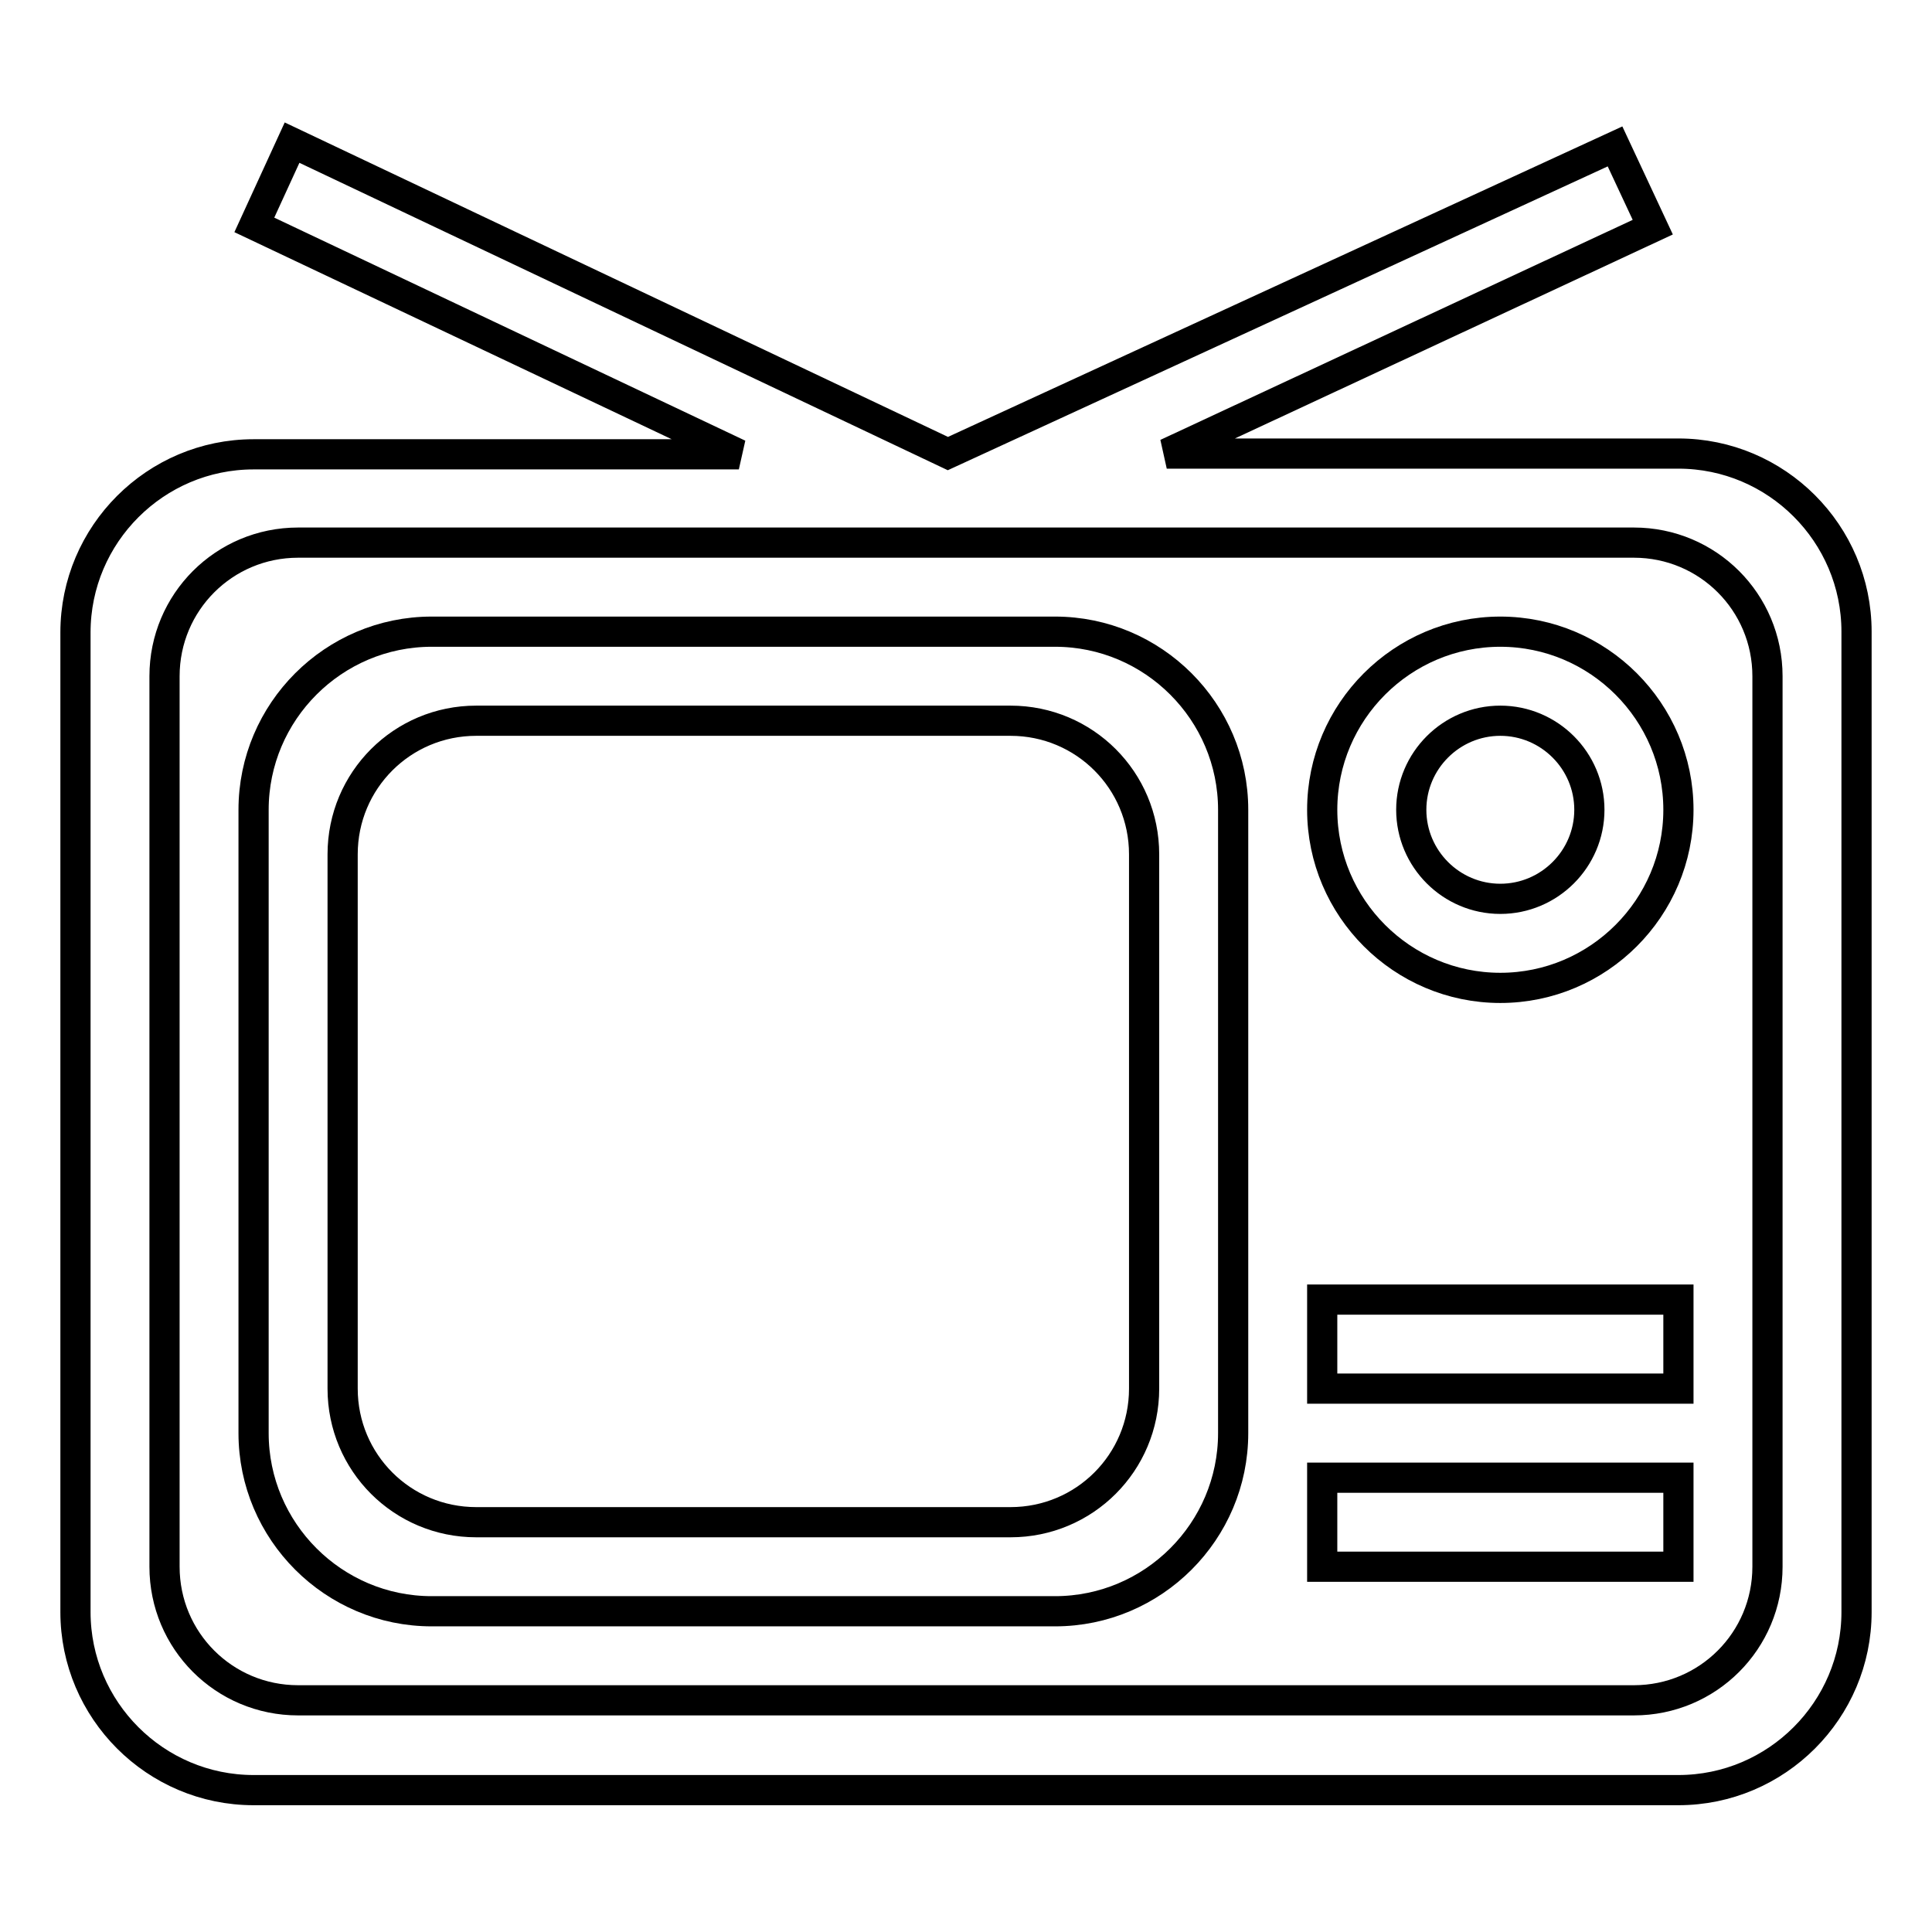
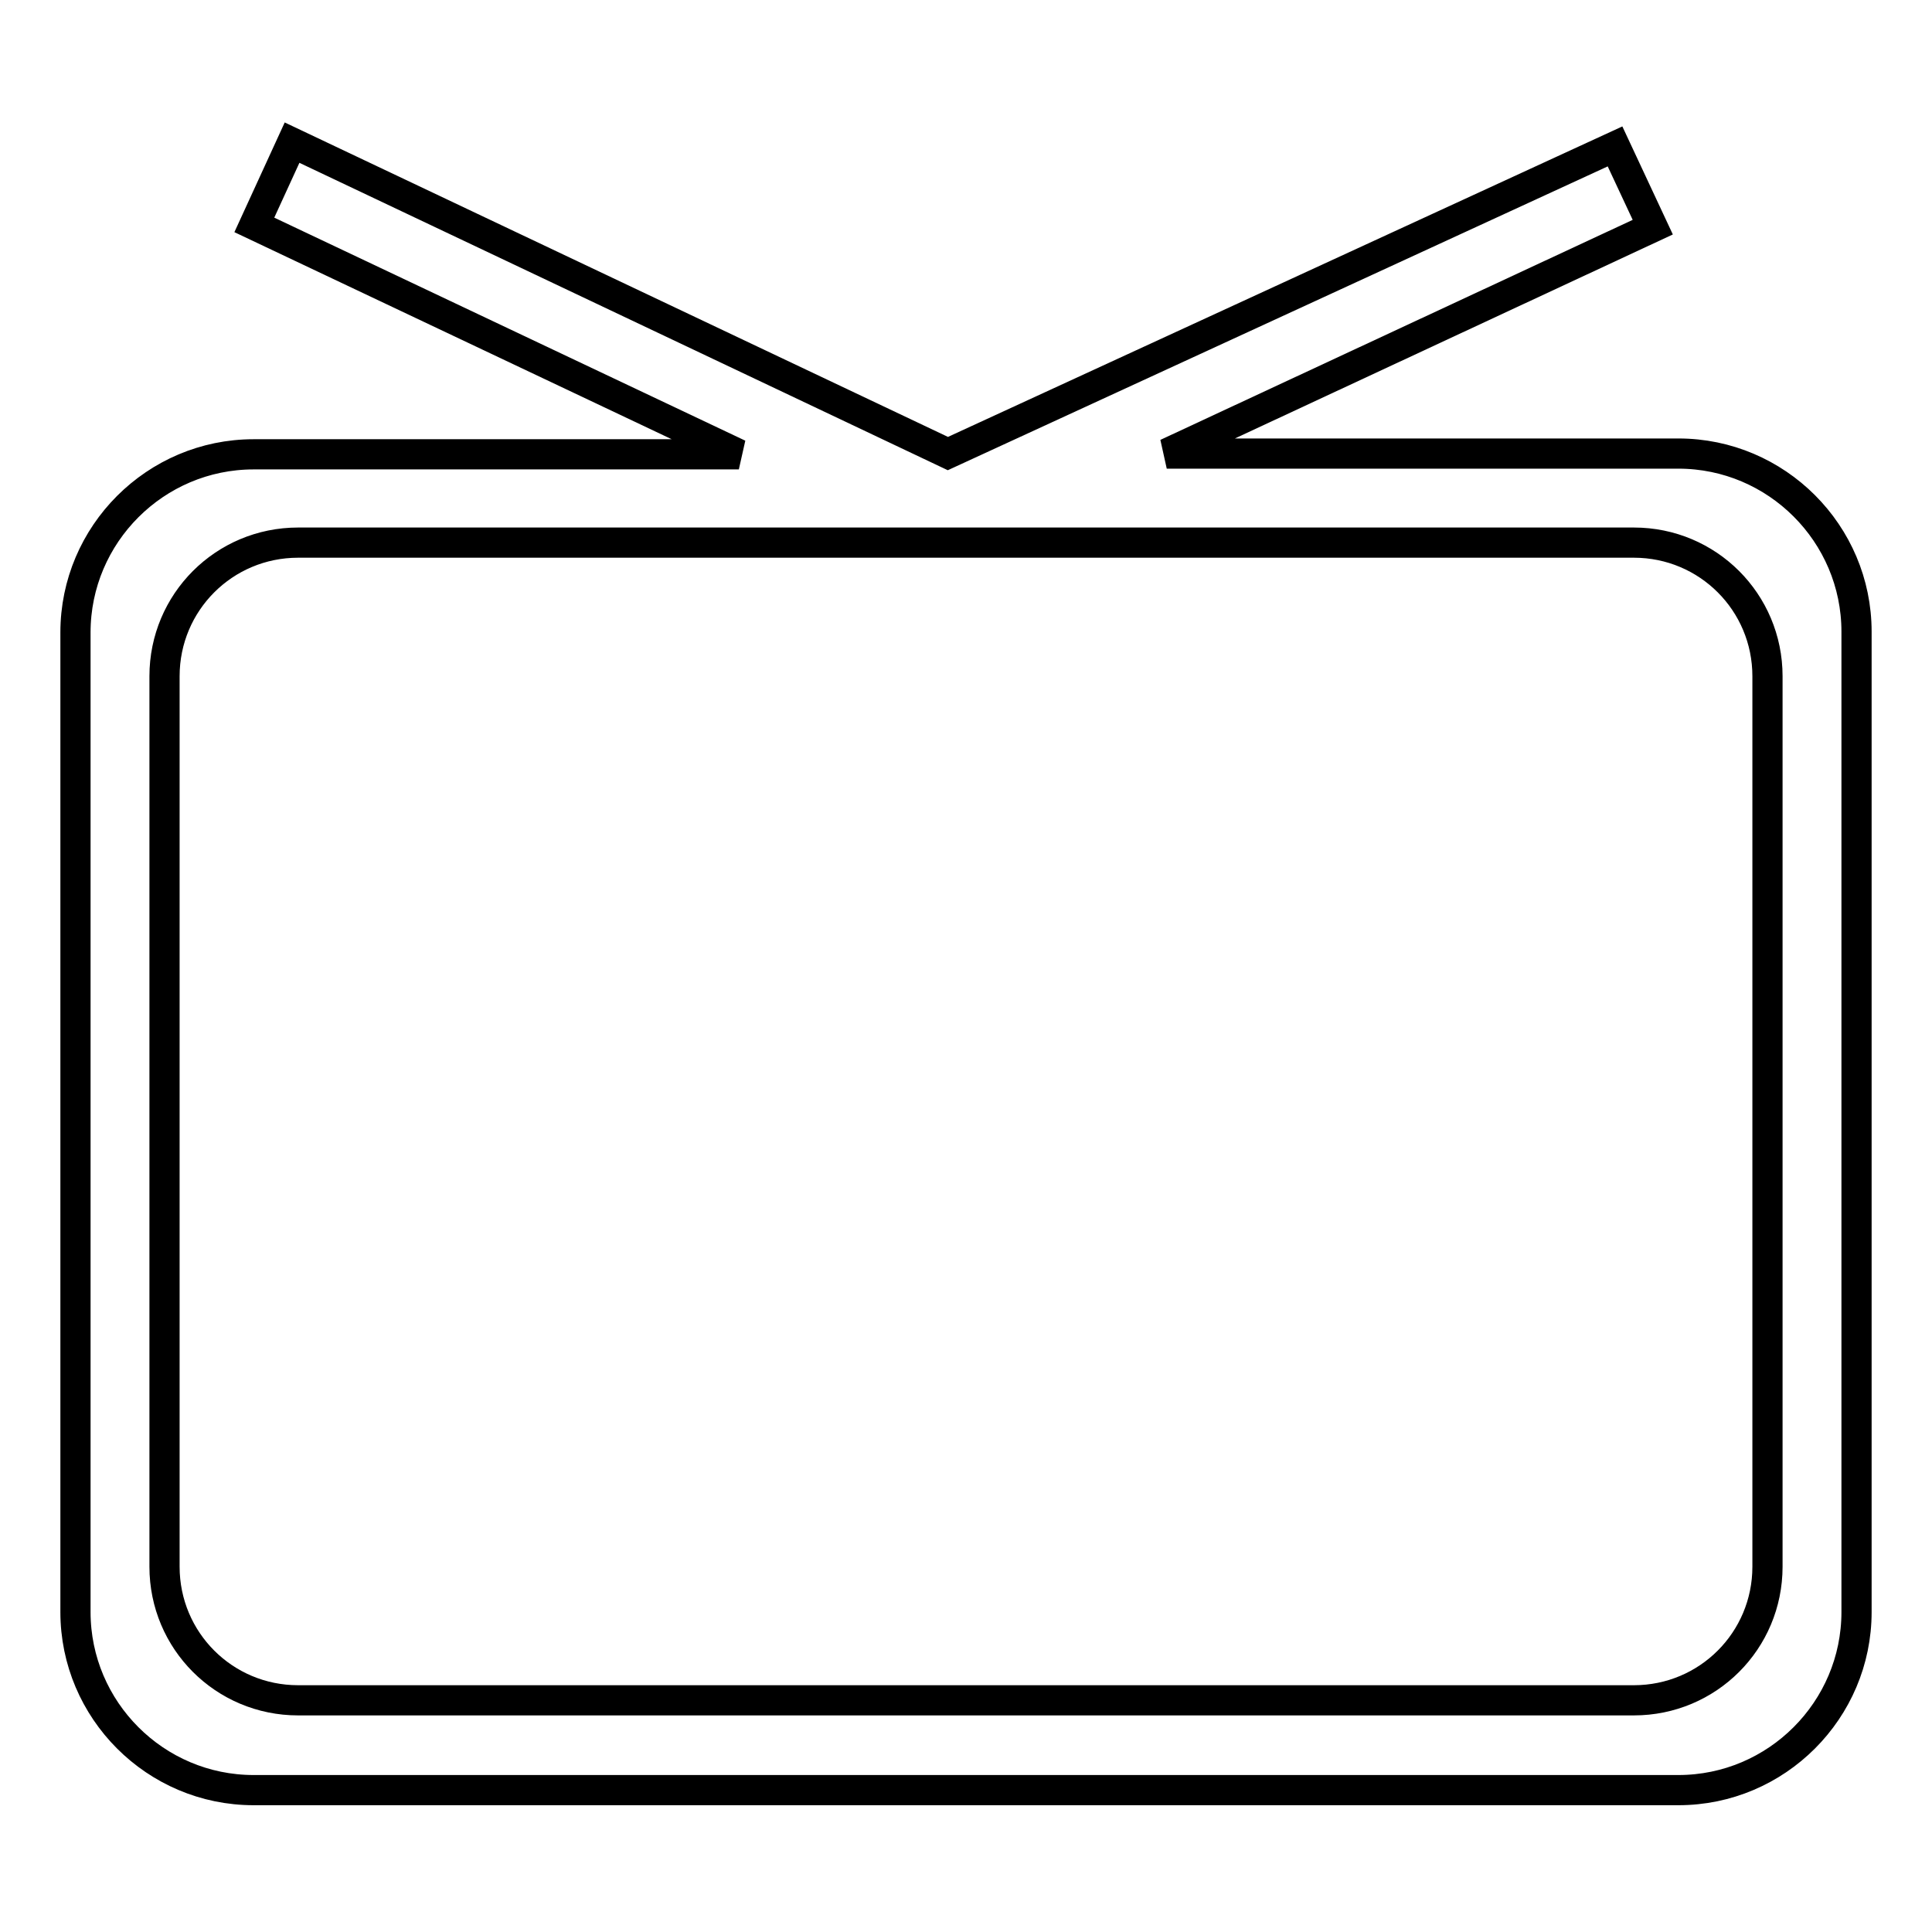
<svg xmlns="http://www.w3.org/2000/svg" version="1.1" x="0px" y="0px" viewBox="0 0 256 256" enable-background="new 0 0 256 256" xml:space="preserve">
  <g>
-     <path stroke-width="4" fill-opacity="0" stroke="#000000" d="M222.4,60.1h-67.8l64.4-30l-5-10.7l-88.4,40.7L38.7,18.9l-5,10.9l64.2,30.4H33.6c-13,0-23.6,10.6-23.6,23.6 v129.8c0,13,10.6,23.6,23.6,23.6h188.8c13,0,23.6-10.6,23.6-23.6V83.7C246,70.7,235.4,60.1,222.4,60.1z M216.5,225.3h-177 c-9.8,0-17.7-7.9-17.7-17.7v-118c0-9.8,7.9-17.7,17.7-17.7h177c9.8,0,17.7,7.9,17.7,17.7v118h0 C234.2,217.4,226.3,225.3,216.5,225.3z" />
-     <path stroke-width="4" fill-opacity="0" stroke="#000000" d="M139.8,83.7H57.2c-13,0-23.6,10.6-23.6,23.6v82.6c0,13,10.6,23.6,23.6,23.6h82.6c13,0,23.6-10.6,23.6-23.6 v-82.6C163.4,94.3,152.8,83.7,139.8,83.7z M133.9,201.7H63.1c-9.8,0-17.7-7.9-17.7-17.7v-70.8c0-9.8,7.9-17.7,17.7-17.7h70.8 c9.8,0,17.7,7.9,17.7,17.7V184l0,0C151.6,193.8,143.7,201.7,133.9,201.7z M198.8,130.9c13,0,23.6-10.6,23.6-23.6 c0-13-10.6-23.6-23.6-23.6s-23.6,10.6-23.6,23.6S185.8,130.9,198.8,130.9z M198.8,95.5c6.5,0,11.8,5.3,11.8,11.8 c0,6.5-5.3,11.8-11.8,11.8c-6.5,0-11.8-5.3-11.8-11.8C187,100.8,192.3,95.5,198.8,95.5z M175.2,195.8h47.2v11.8h-47.2V195.8z  M175.2,172.2h47.2V184h-47.2V172.2z" />
+     <path stroke-width="4" fill-opacity="0" stroke="#000000" d="M222.4,60.1h-67.8l64.4-30l-5-10.7l-88.4,40.7L38.7,18.9l-5,10.9l64.2,30.4H33.6c-13,0-23.6,10.6-23.6,23.6 v129.8c0,13,10.6,23.6,23.6,23.6h188.8c13,0,23.6-10.6,23.6-23.6V83.7C246,70.7,235.4,60.1,222.4,60.1z M216.5,225.3h-177 c-9.8,0-17.7-7.9-17.7-17.7v-118c0-9.8,7.9-17.7,17.7-17.7h177c9.8,0,17.7,7.9,17.7,17.7v118C234.2,217.4,226.3,225.3,216.5,225.3z" />
  </g>
</svg>